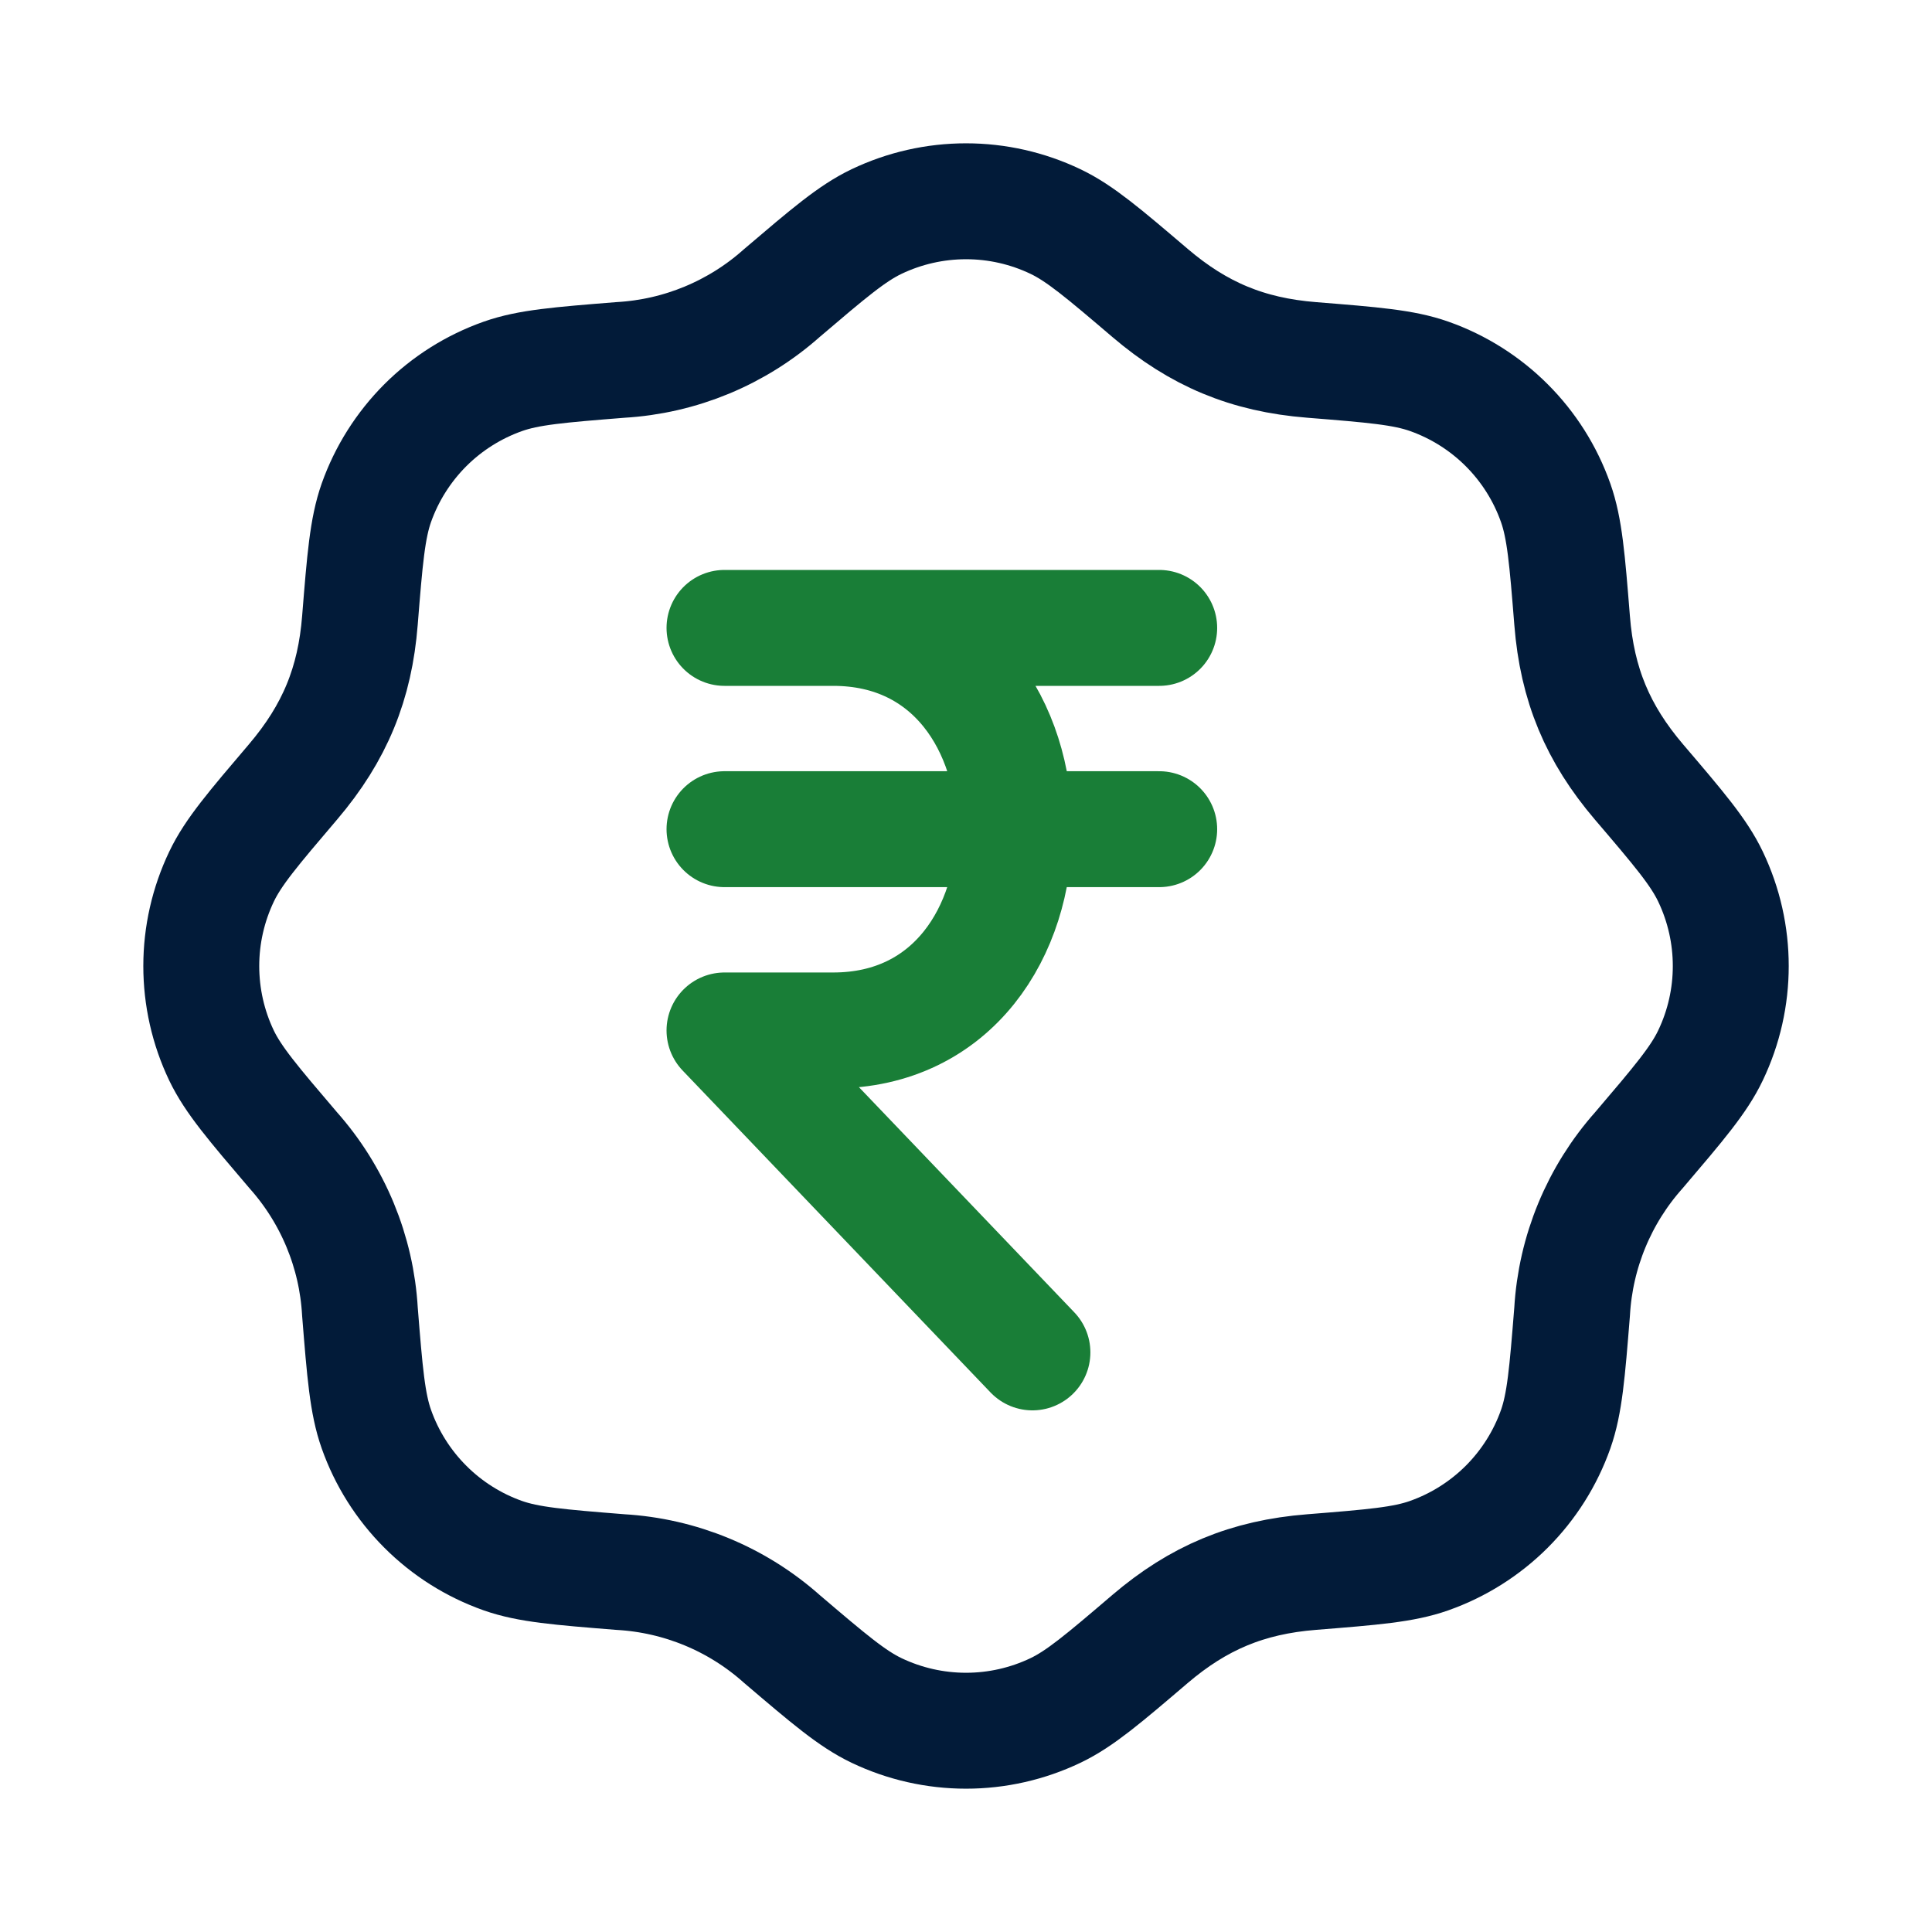
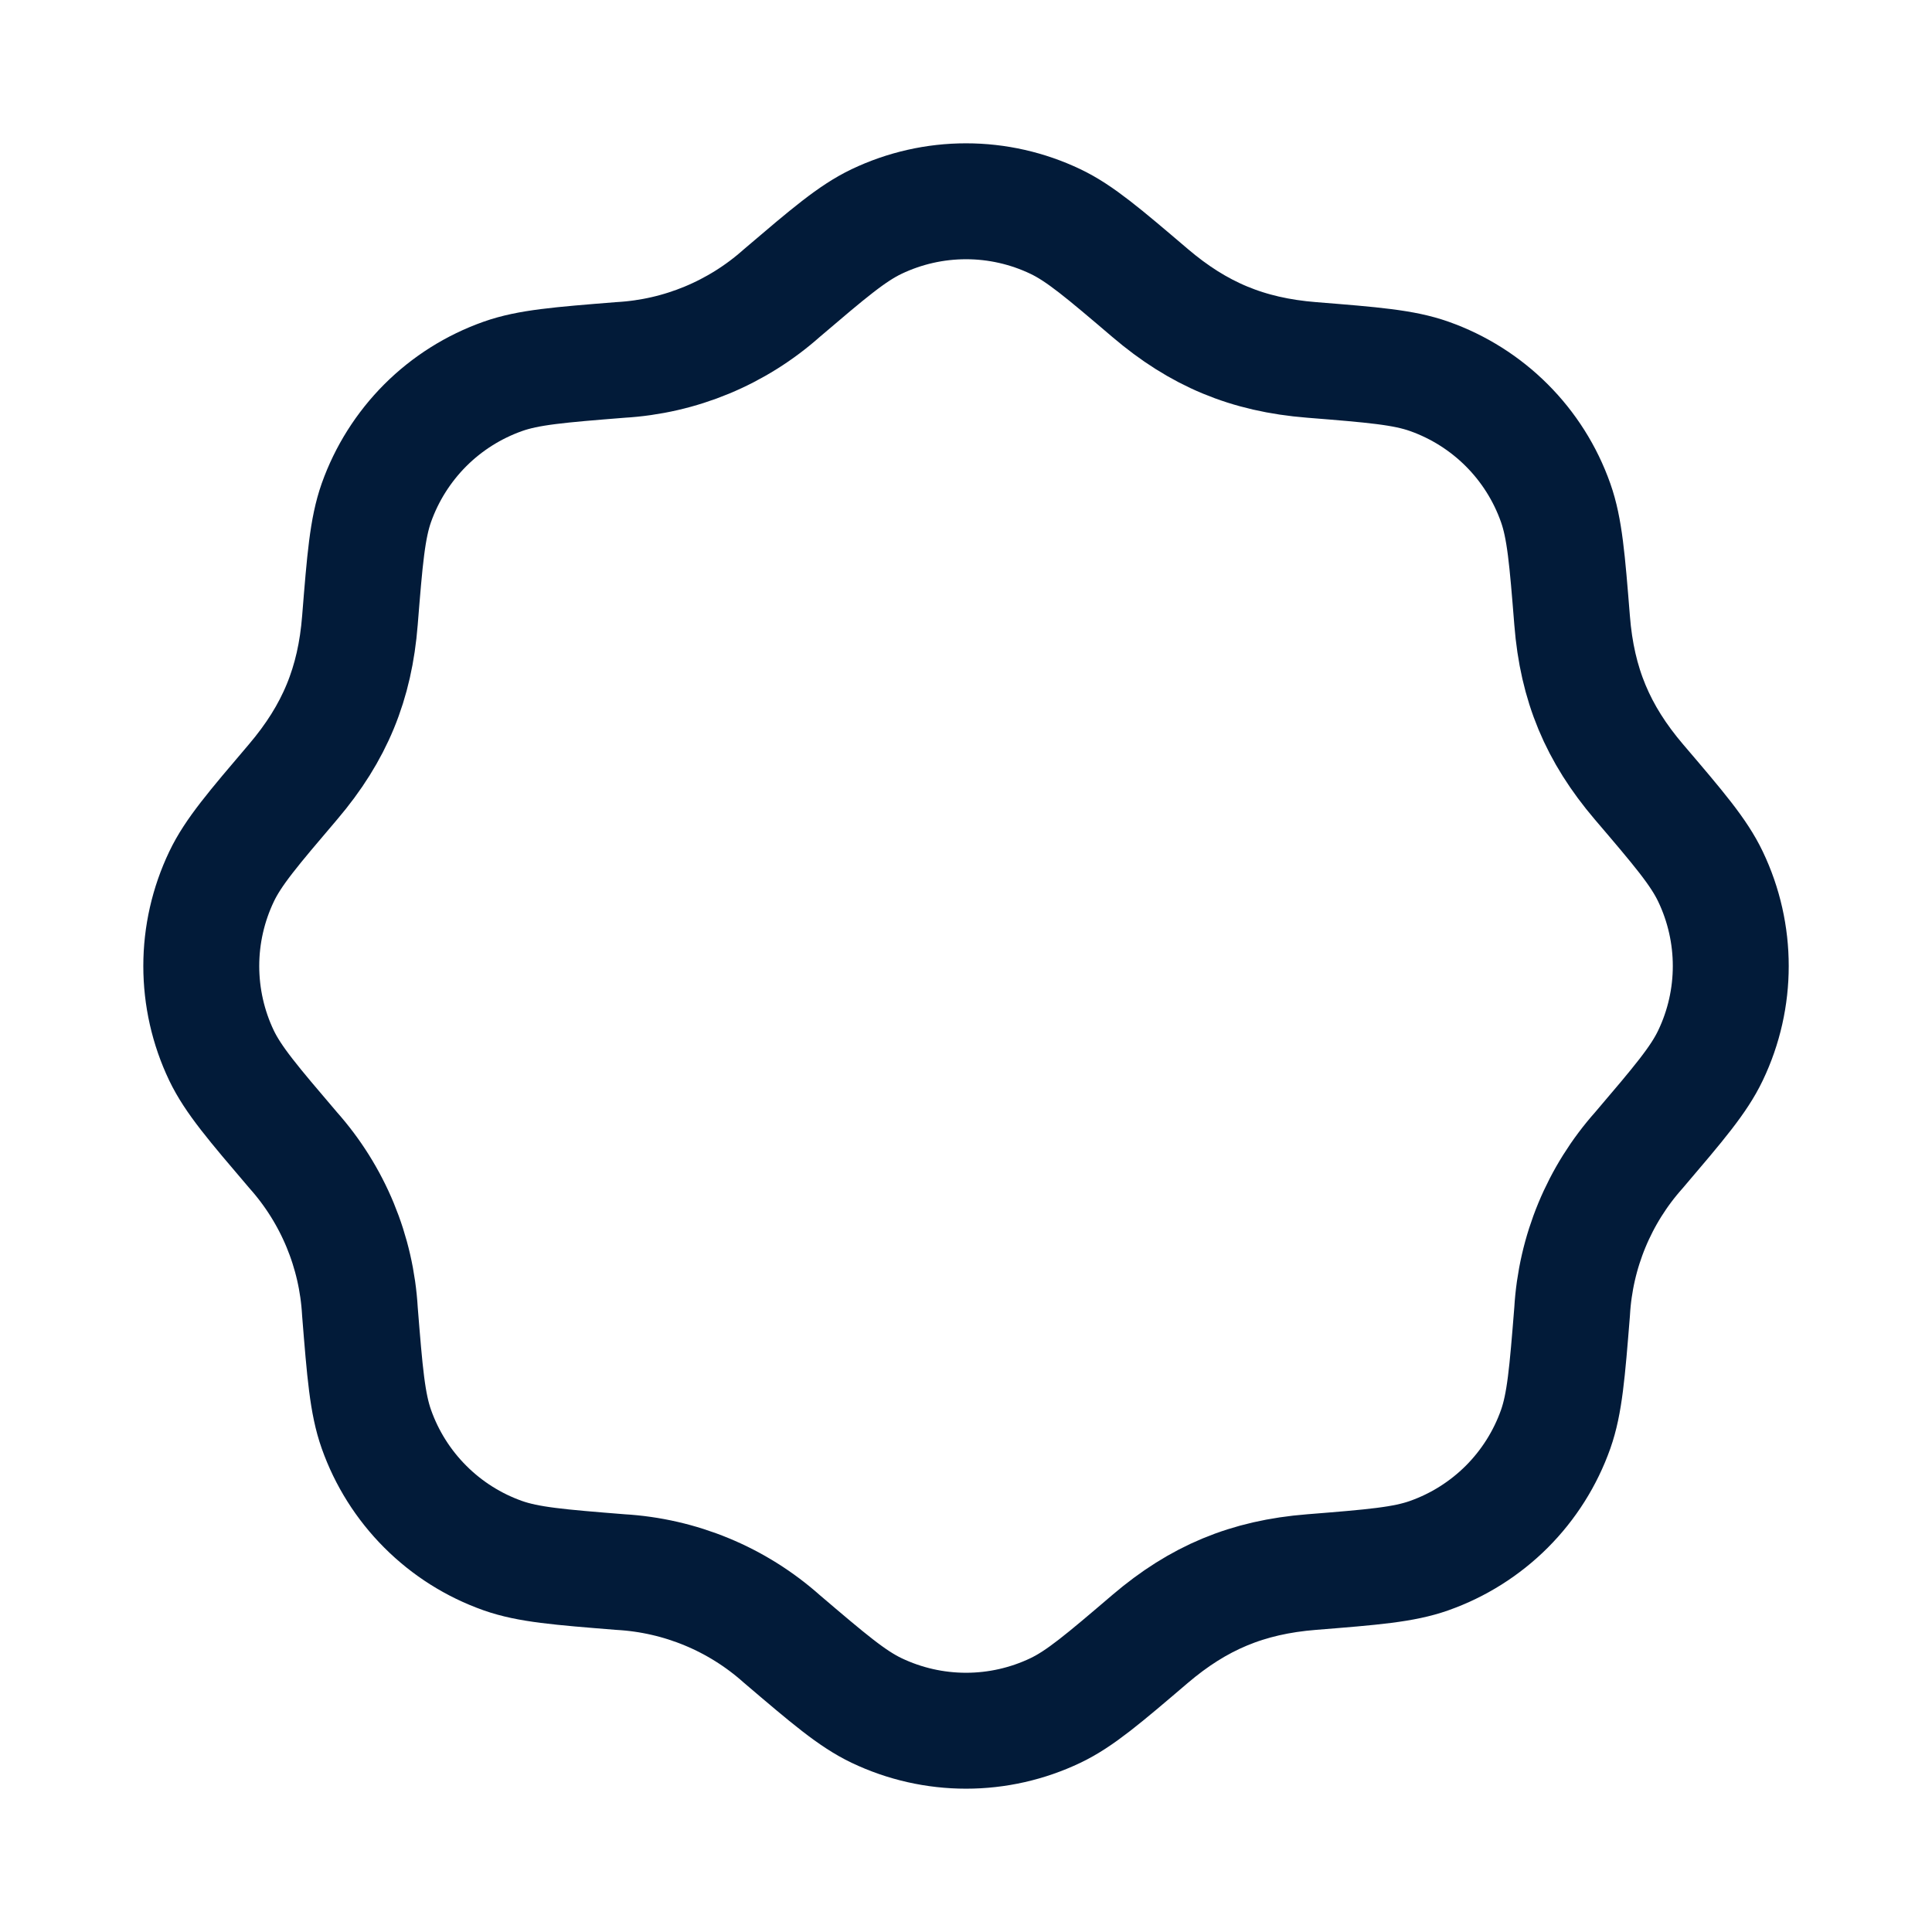
<svg xmlns="http://www.w3.org/2000/svg" width="50" height="50" viewBox="0 0 50 50" fill="none">
  <path d="M20.236 7.583C21.446 6.552 22.053 6.035 22.686 5.733C23.409 5.388 24.2 5.209 25.001 5.209C25.802 5.209 26.592 5.388 27.315 5.733C27.948 6.035 28.555 6.552 29.765 7.583C31.013 8.646 32.28 9.183 33.946 9.315C35.532 9.442 36.326 9.506 36.988 9.74C38.517 10.281 39.721 11.483 40.261 13.015C40.494 13.675 40.559 14.469 40.686 16.056C40.817 17.723 41.353 18.988 42.415 20.235C43.449 21.446 43.965 22.052 44.267 22.685C44.967 24.15 44.967 25.852 44.267 27.315C43.965 27.948 43.449 28.554 42.417 29.765C41.385 30.923 40.775 32.397 40.686 33.946C40.559 35.531 40.494 36.325 40.261 36.987C39.993 37.743 39.561 38.428 38.994 38.995C38.427 39.561 37.741 39.993 36.986 40.26C36.326 40.494 35.532 40.558 33.944 40.685C32.278 40.817 31.013 41.352 29.765 42.415C28.555 43.448 27.948 43.965 27.315 44.267C26.592 44.612 25.802 44.791 25.001 44.791C24.2 44.791 23.409 44.612 22.686 44.267C22.053 43.965 21.446 43.448 20.236 42.417C19.078 41.384 17.604 40.774 16.055 40.685C14.469 40.558 13.676 40.494 13.013 40.26C12.258 39.993 11.572 39.56 11.006 38.993C10.44 38.427 10.007 37.741 9.74 36.985C9.507 36.325 9.442 35.531 9.315 33.944C9.227 32.396 8.617 30.923 7.586 29.765C6.553 28.554 6.036 27.948 5.732 27.315C5.387 26.592 5.209 25.801 5.209 25C5.209 24.199 5.389 23.408 5.734 22.685C6.036 22.052 6.553 21.446 7.584 20.235C8.667 18.962 9.186 17.688 9.315 16.054C9.442 14.469 9.507 13.675 9.74 13.012C10.008 12.257 10.441 11.572 11.007 11.005C11.574 10.439 12.26 10.007 13.015 9.74C13.676 9.506 14.469 9.442 16.057 9.315C17.605 9.226 19.078 8.615 20.236 7.583Z" stroke="#021B39" stroke-width="3" stroke-linecap="round" stroke-linejoin="round" />
-   <path d="M18.75 16.25H30M18.75 21.459H30M26.719 35L18.75 26.668H21.562C27.814 26.668 27.814 16.25 21.562 16.25" stroke="#197E37" stroke-width="3" stroke-linecap="round" stroke-linejoin="round" />
</svg>